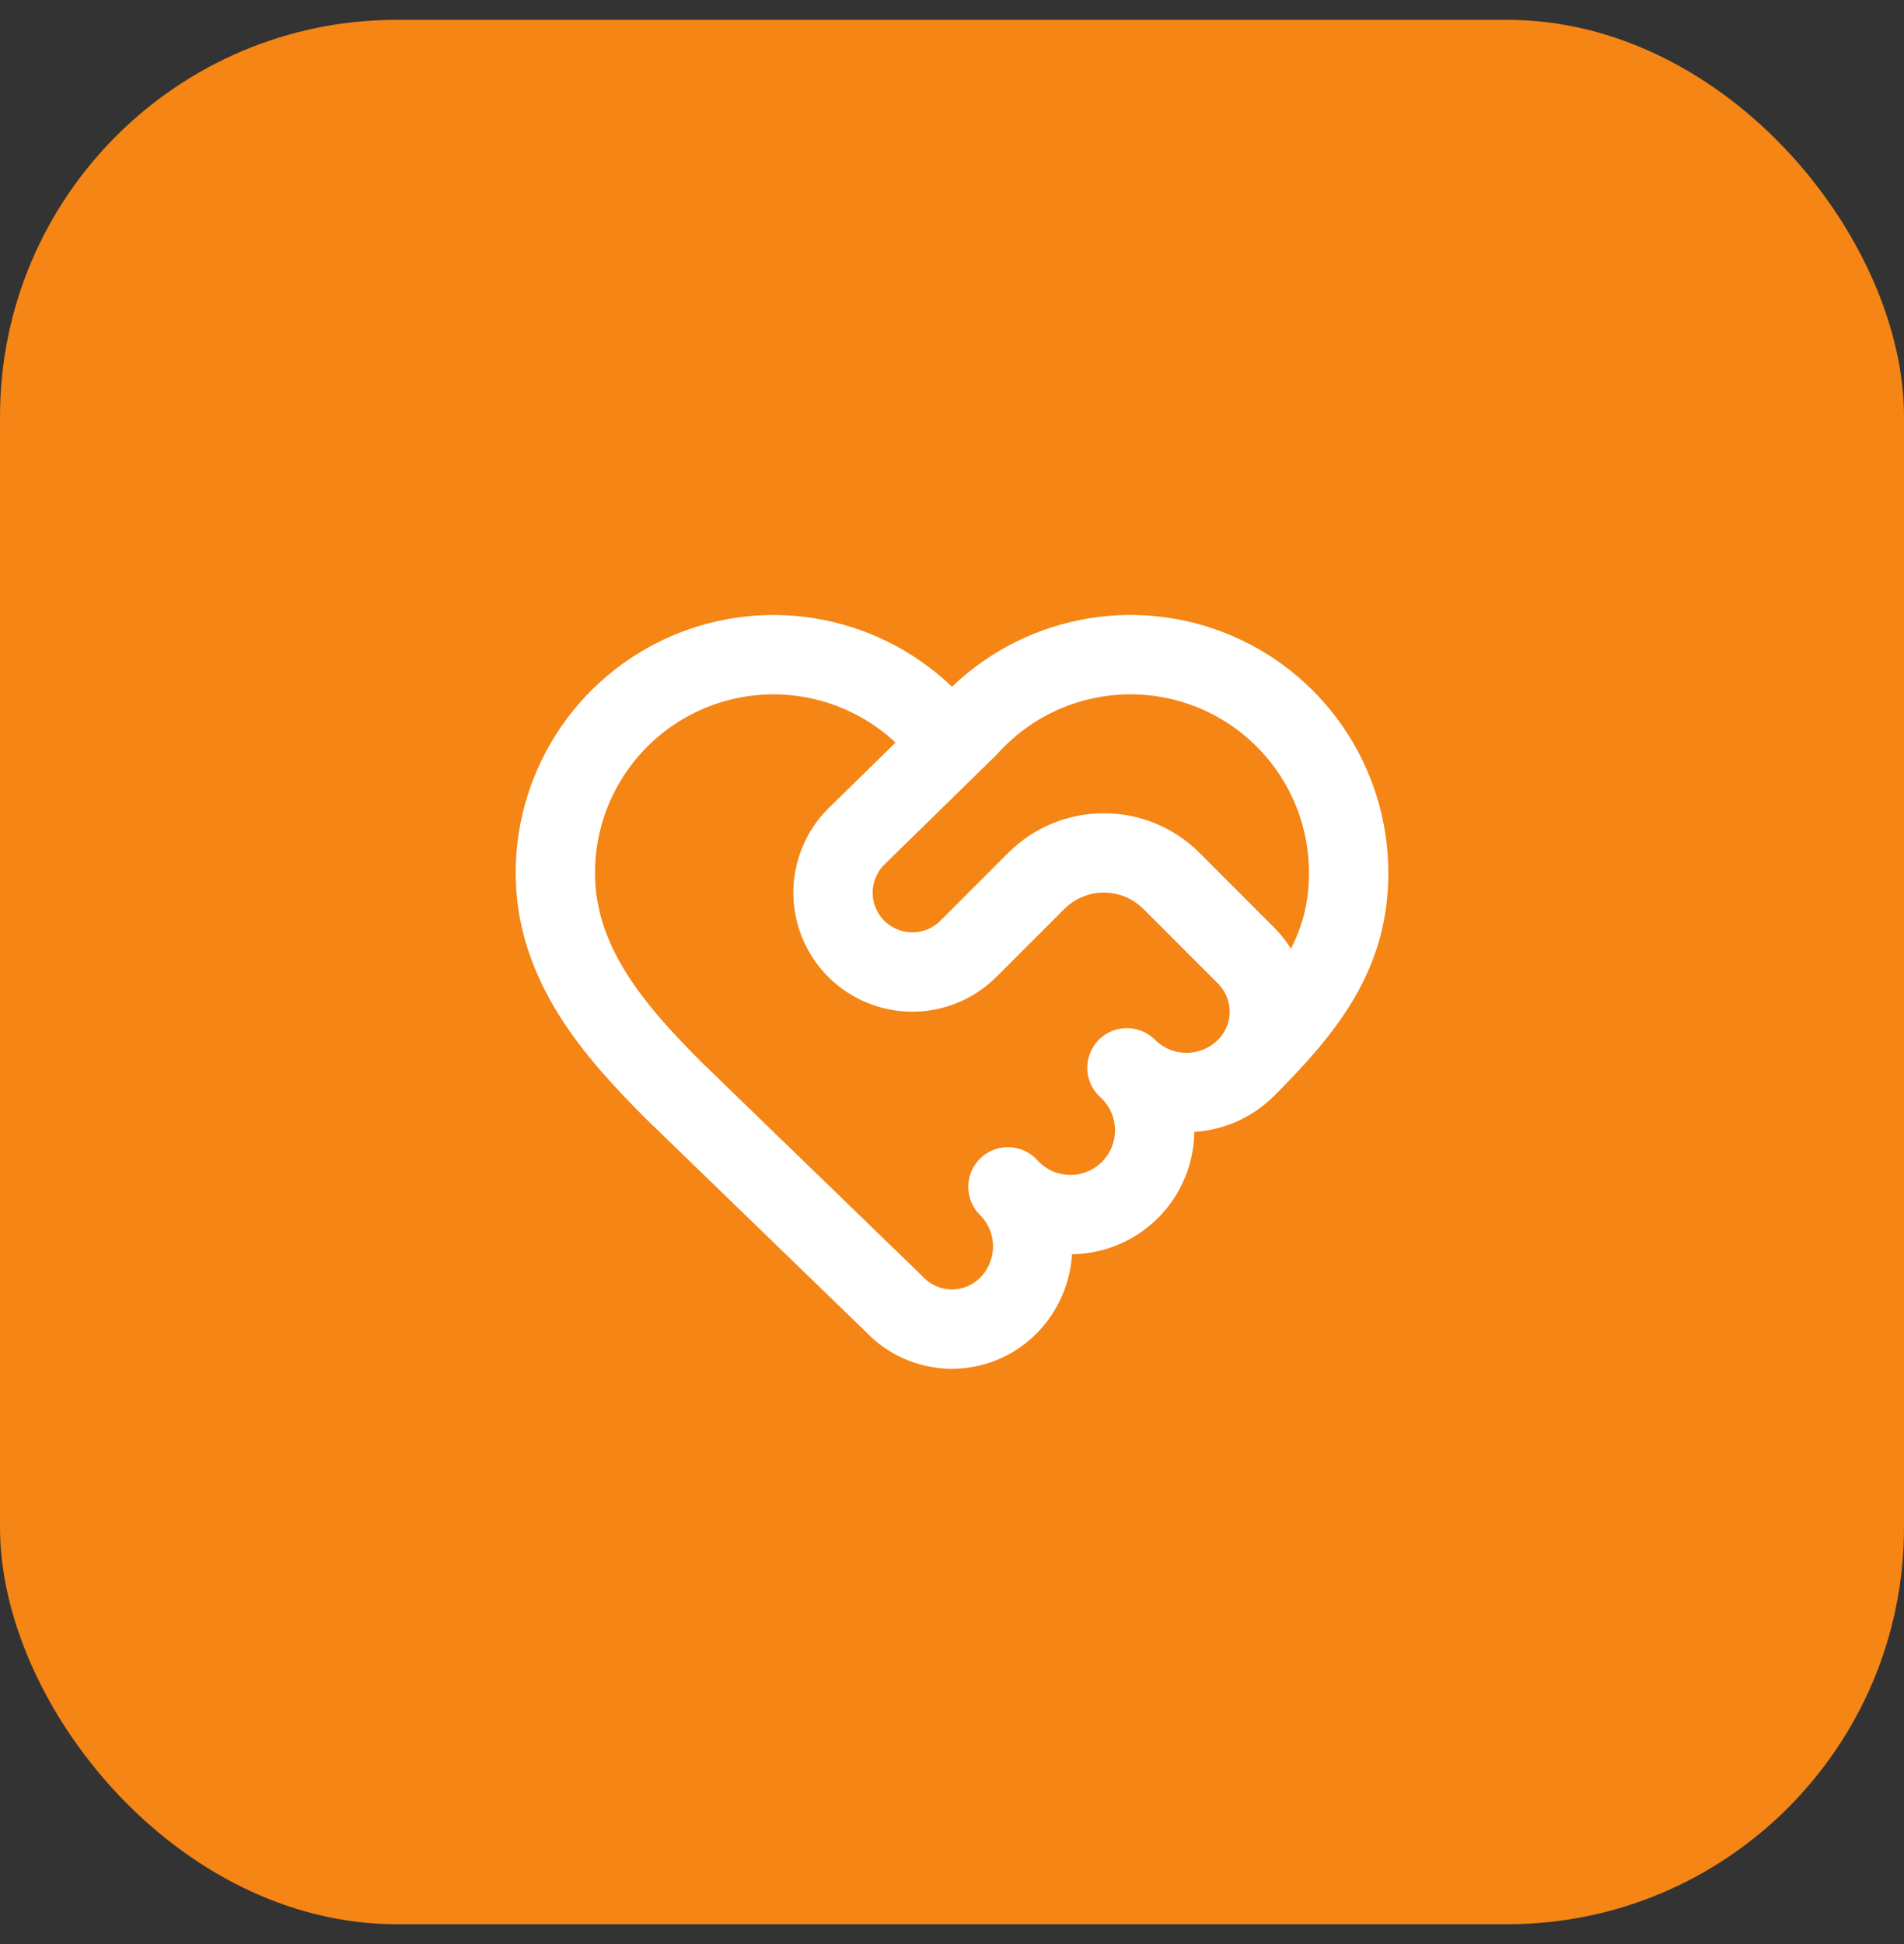
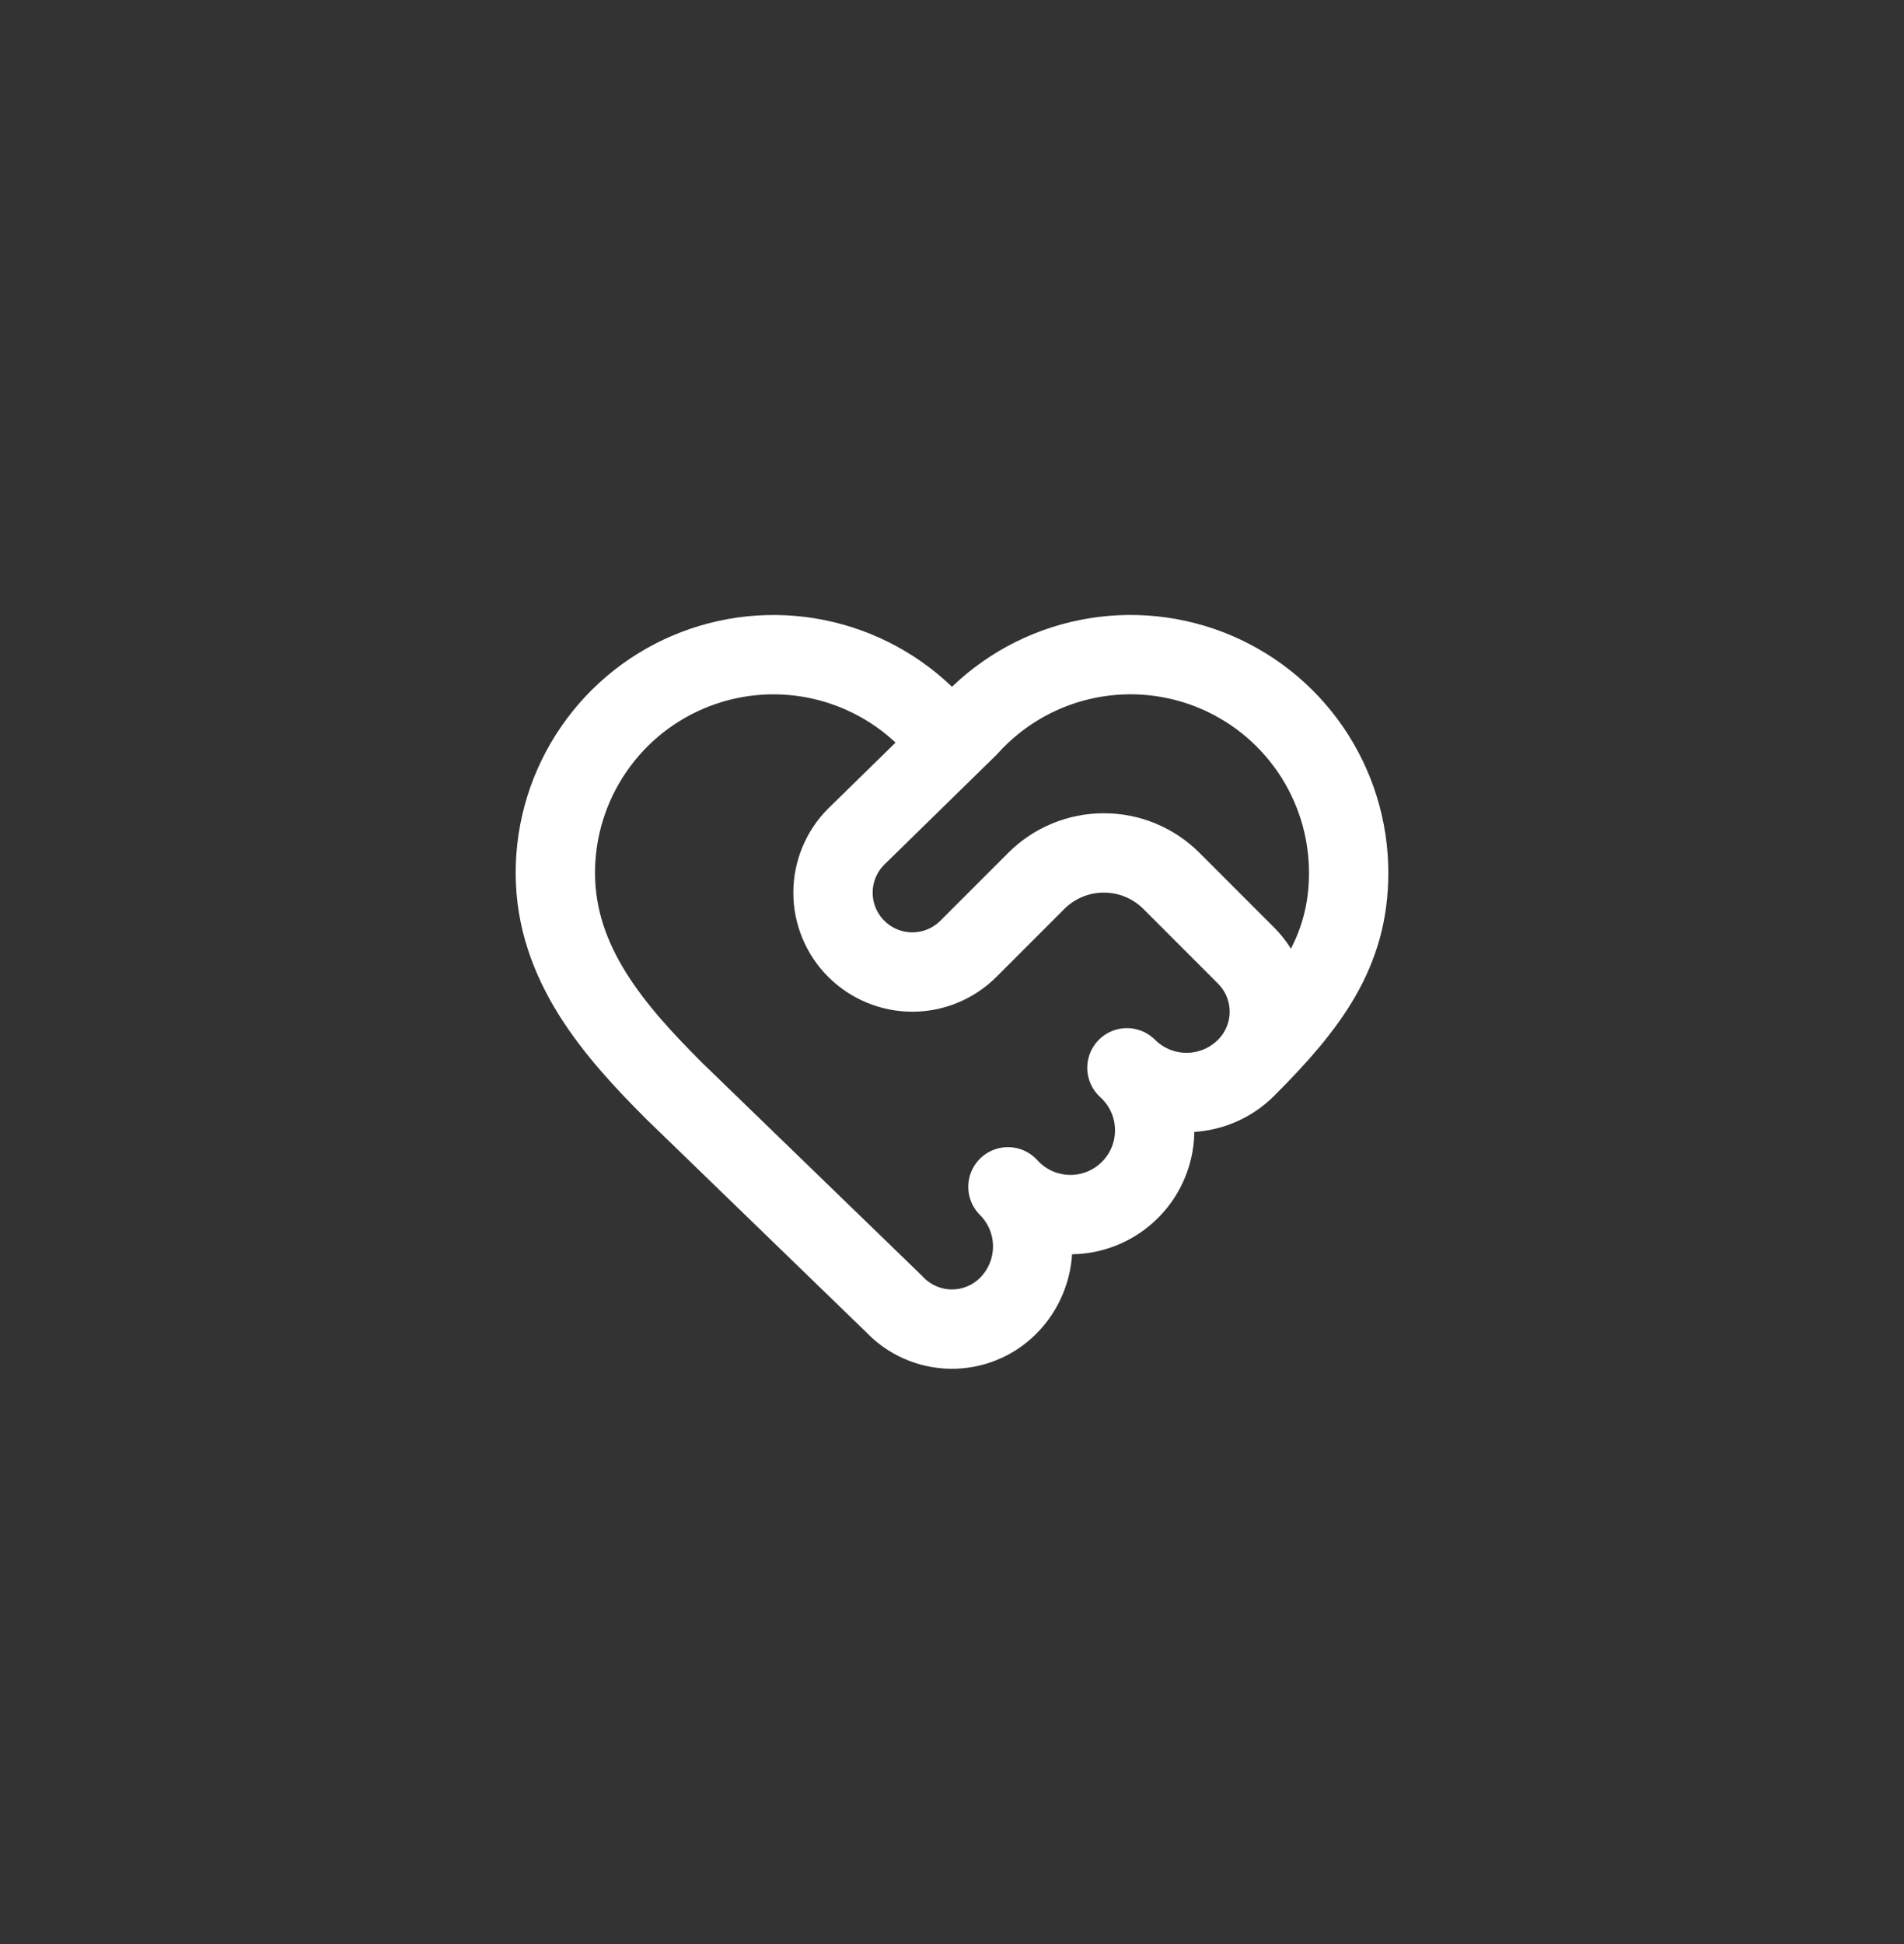
<svg xmlns="http://www.w3.org/2000/svg" width="48" height="49" viewBox="0 0 48 49" fill="none">
  <rect x="0" y="0" width="48" height="49" fill="#333333" stroke="none" />
-   <rect y="0.5" width="48" height="48" rx="10" fill="#F58515" />
  <path d="M31.414 26.914C33 25.328 34 24 34 22C34 20.887 33.662 19.8 33.032 18.884C32.401 17.967 31.508 17.263 30.468 16.864C29.429 16.466 28.294 16.392 27.212 16.653C26.13 16.913 25.153 17.496 24.409 18.324M31.414 26.914C31.217 27.111 30.983 27.268 30.725 27.374C30.467 27.481 30.191 27.536 29.912 27.536C29.633 27.536 29.357 27.481 29.099 27.374C28.841 27.268 28.607 27.111 28.41 26.914C28.623 27.107 28.796 27.341 28.916 27.603C29.036 27.865 29.102 28.148 29.109 28.436C29.116 28.724 29.065 29.01 28.958 29.277C28.851 29.545 28.691 29.788 28.487 29.991C28.284 30.195 28.041 30.355 27.773 30.462C27.506 30.569 27.22 30.62 26.932 30.613C26.644 30.605 26.361 30.54 26.099 30.42C25.838 30.299 25.603 30.127 25.41 29.914C25.607 30.11 25.764 30.344 25.871 30.601C25.978 30.859 26.034 31.134 26.034 31.413C26.034 31.692 25.98 31.968 25.873 32.225C25.767 32.483 25.611 32.717 25.414 32.914C25.224 33.104 24.998 33.254 24.748 33.354C24.499 33.455 24.232 33.504 23.963 33.5C23.695 33.495 23.43 33.436 23.184 33.326C22.939 33.217 22.718 33.059 22.535 32.862L17 27.5C15.5 26 14 24.3 14 22C14 20.887 14.338 19.801 14.969 18.884C15.599 17.967 16.493 17.263 17.532 16.865C18.571 16.467 19.706 16.393 20.788 16.654C21.87 16.915 22.847 17.497 23.591 18.325C23.702 18.428 23.848 18.486 24 18.485C24.152 18.485 24.298 18.427 24.409 18.324M31.414 26.914C31.789 26.539 32 26.03 32 25.5C32 24.97 31.789 24.461 31.414 24.086L29.533 22.204C29.309 21.98 29.044 21.802 28.751 21.681C28.459 21.56 28.145 21.498 27.828 21.498C27.512 21.498 27.198 21.56 26.906 21.681C26.613 21.802 26.348 21.98 26.124 22.204L24.414 23.914C24.039 24.289 23.53 24.5 23 24.5C22.47 24.5 21.961 24.289 21.586 23.914C21.211 23.539 21 23.03 21 22.5C21 21.97 21.211 21.461 21.586 21.086L24.409 18.324" stroke="white" stroke-width="2" stroke-linecap="round" stroke-linejoin="round" />
</svg>